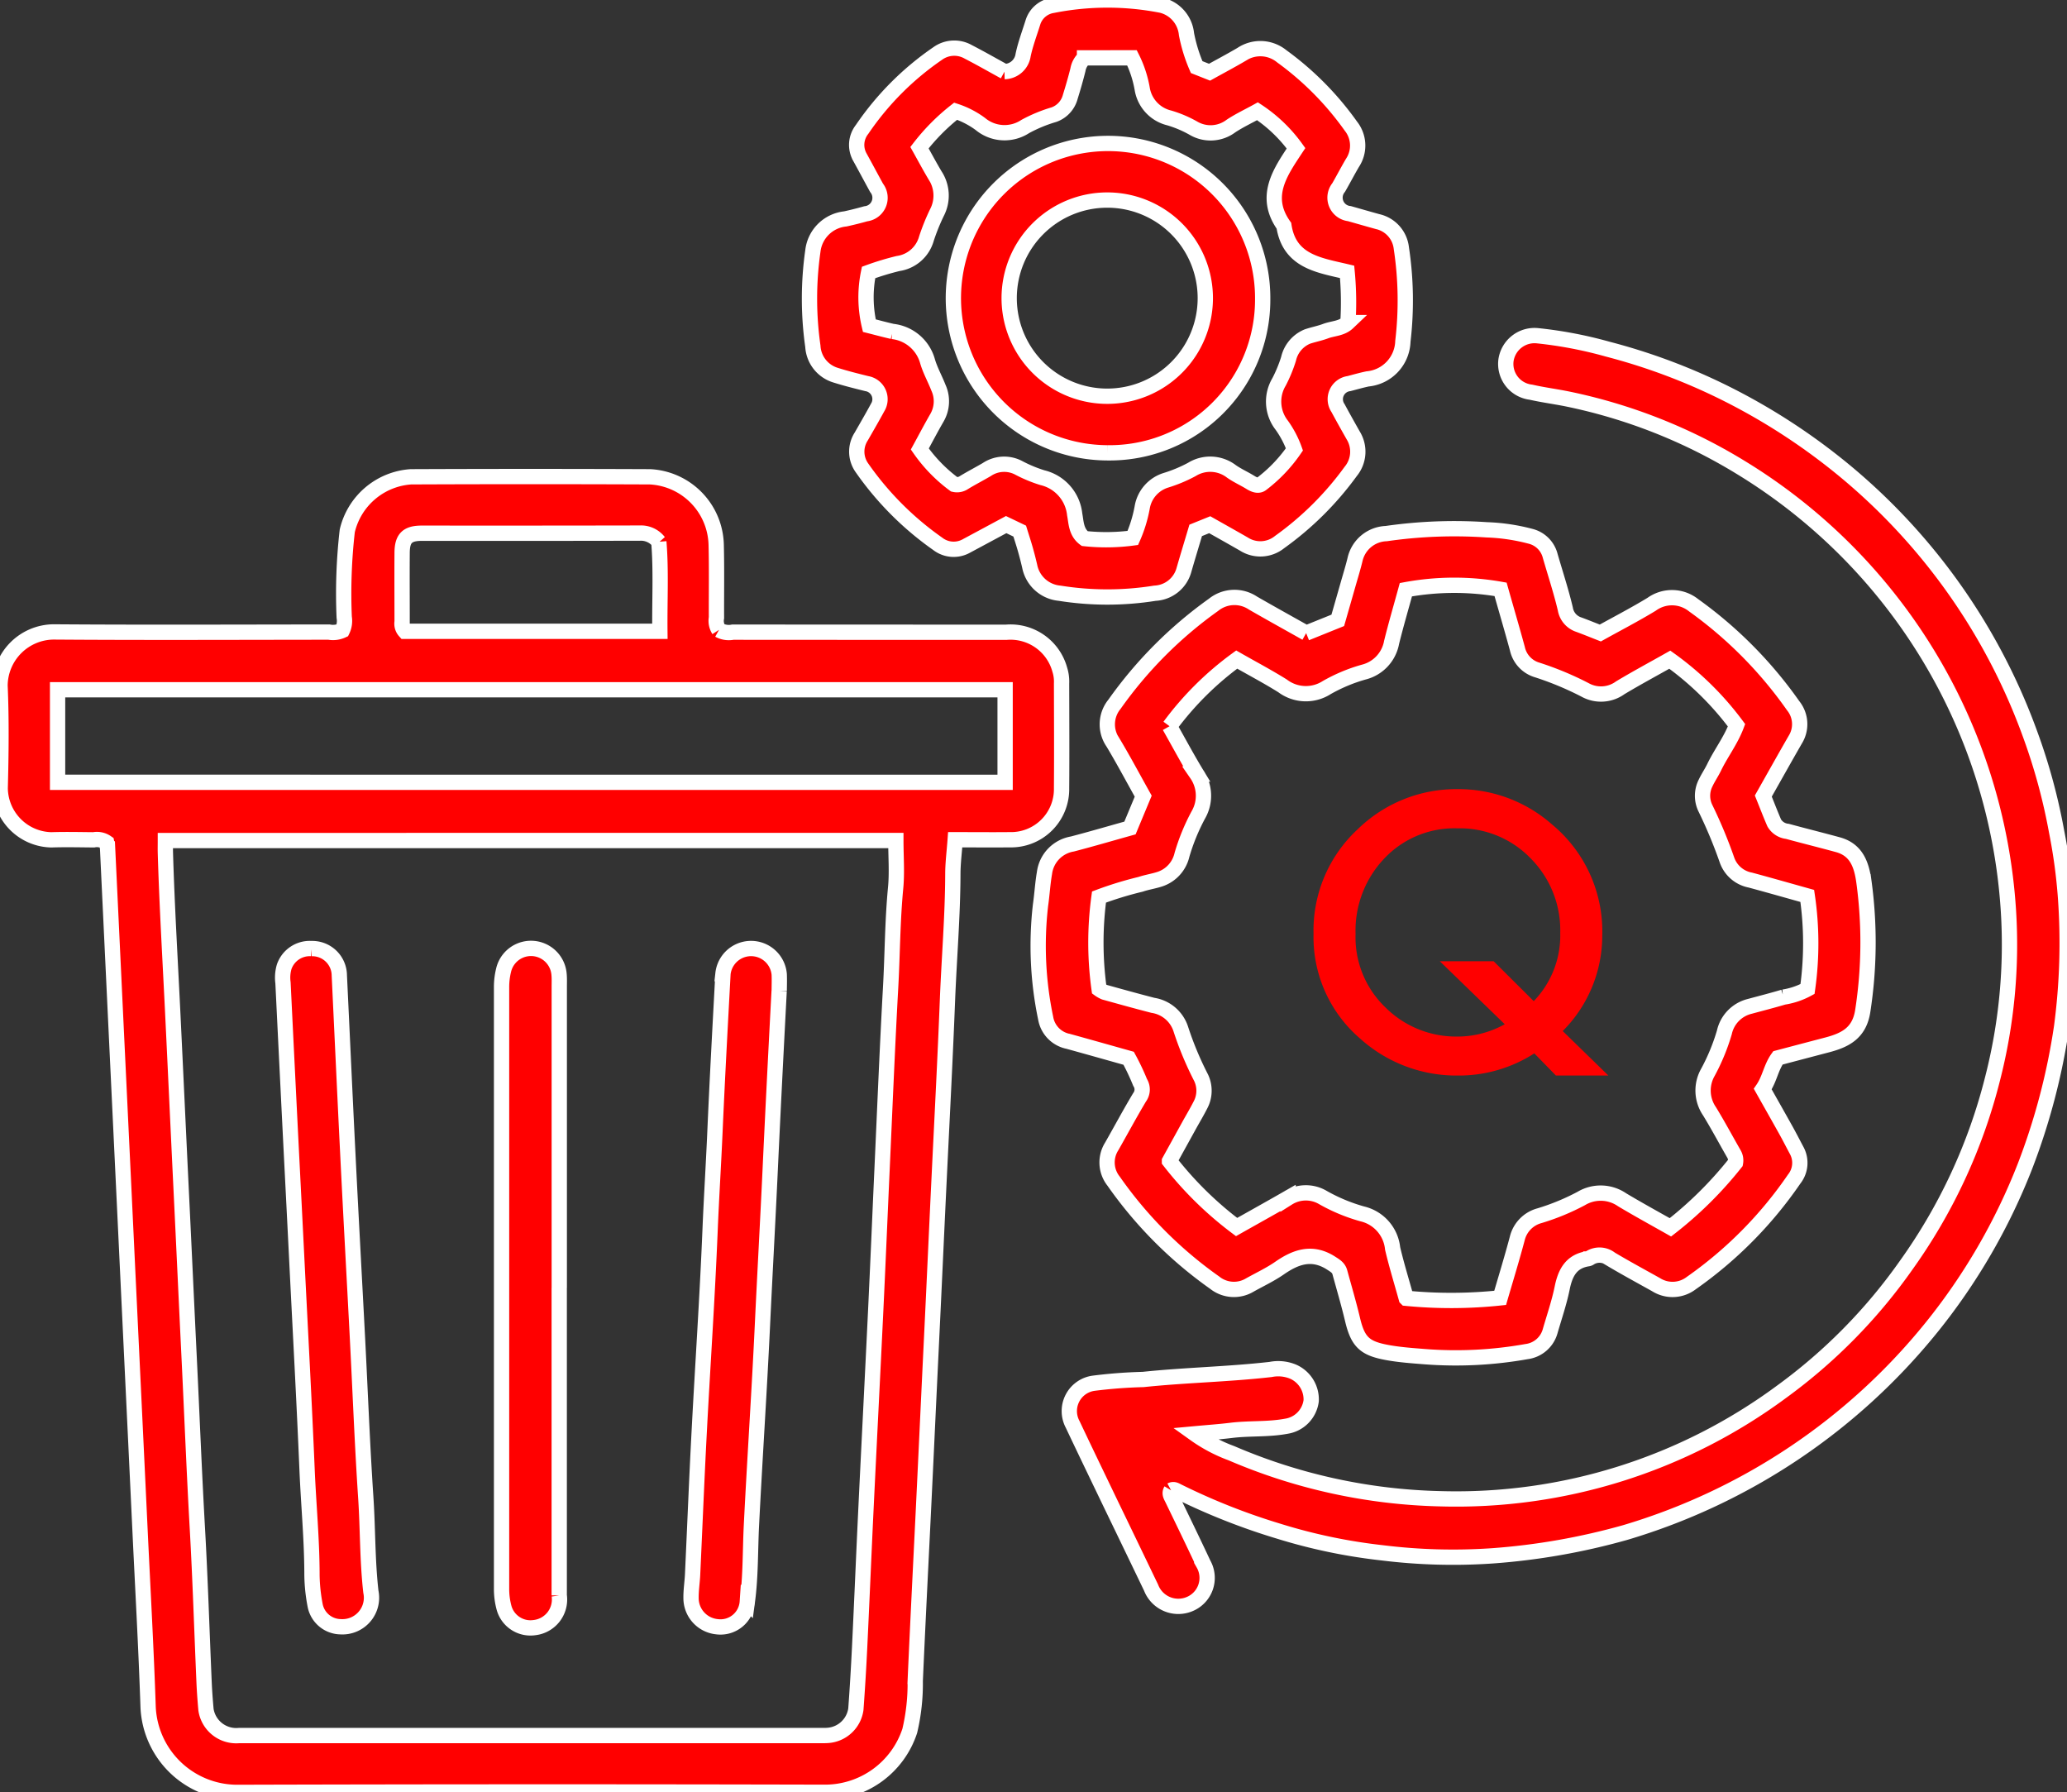
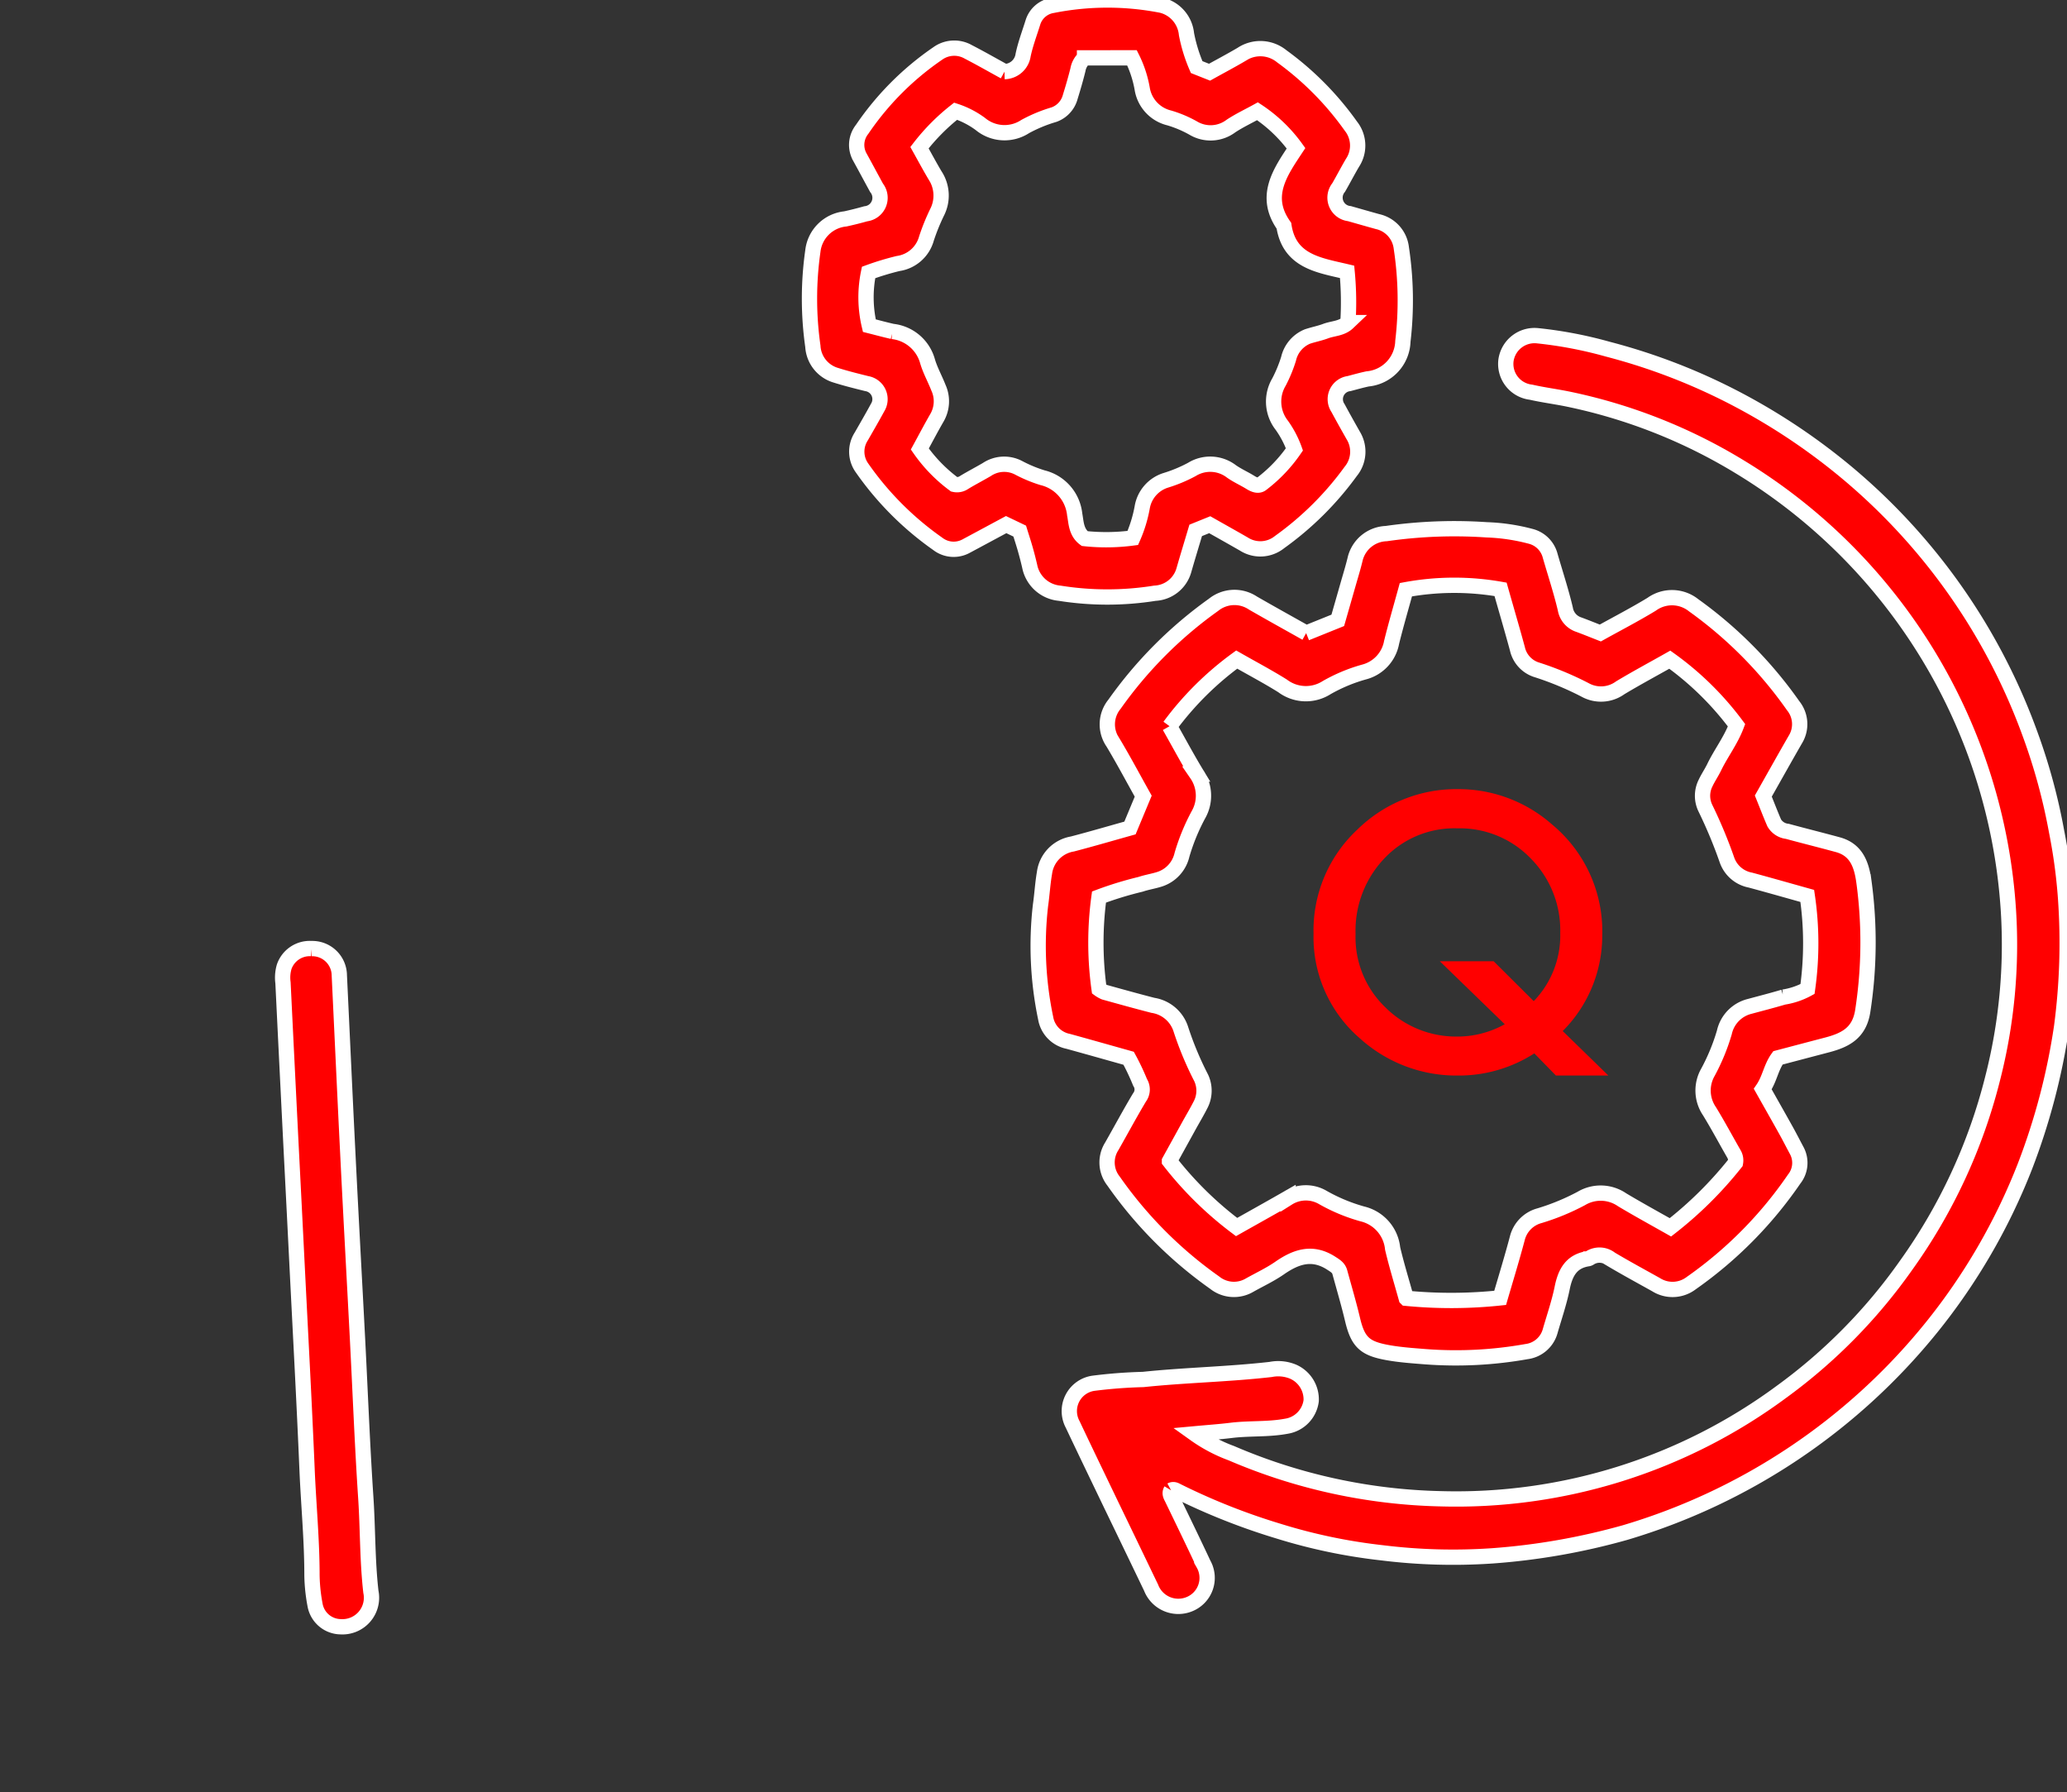
<svg xmlns="http://www.w3.org/2000/svg" width="135.148" height="117.173" viewBox="0 0 135.148 117.173">
  <rect x="0" y="0" width="135.148" height="117.173" fill="#333333" stroke="none" />
  <defs>
    <clipPath id="clip-path">
      <rect id="Rechteck_62" data-name="Rechteck 62" width="135.148" height="117.173" fill="red" stroke="#fff" stroke-width="1" />
    </clipPath>
  </defs>
  <g id="Gruppe_399" data-name="Gruppe 399" transform="translate(-288 -4979.813)">
    <g id="Gruppe_302" data-name="Gruppe 302" transform="translate(288 4979.813)">
      <g id="Gruppe_301" data-name="Gruppe 301" clip-path="url(#clip-path)">
-         <path id="Pfad_179" data-name="Pfad 179" d="M47.006,128.02a1.332,1.332,0,0,0,.909.14q8.938.007,17.875.007a3.338,3.338,0,0,1,3.5,2.438,2.577,2.577,0,0,1,.119.907c.005,2.286.018,4.573,0,6.859a3.306,3.306,0,0,1-3.4,3.359c-1.159.012-2.318,0-3.555,0-.057.8-.151,1.513-.153,2.226-.008,2.77-.245,5.529-.353,8.294-.144,3.663-.334,7.325-.513,10.987-.184,3.772-.35,7.544-.534,11.316-.178,3.662-.345,7.324-.523,10.986-.182,3.728-.372,7.455-.537,11.184a13.426,13.426,0,0,1-.357,3.262A5.831,5.831,0,0,1,53.981,204q-19.259-.048-38.52.007a5.836,5.836,0,0,1-5.776-5.561c-.131-3.883-.35-7.764-.533-11.646q-.261-5.526-.526-11.052-.265-5.559-.529-11.118-.262-5.493-.524-10.986-.268-5.658-.537-11.316a3.838,3.838,0,0,0-.061-.414,1.117,1.117,0,0,0-.853-.178c-.923-.008-1.848-.03-2.77,0a3.416,3.416,0,0,1-3.339-3.365c.057-2.241.085-4.487-.011-6.726a3.537,3.537,0,0,1,3.5-3.5c6,.044,12,.015,18.007.011a1.447,1.447,0,0,0,.876-.109,1.428,1.428,0,0,0,.121-.856,36.02,36.02,0,0,1,.2-5.654,4.591,4.591,0,0,1,4.162-3.533q7.816-.033,15.633,0a4.562,4.562,0,0,1,4.327,4.465c.039,1.582.01,3.165.017,4.748a1.1,1.1,0,0,0,.156.8M10.813,141.782c0,.314-.006.553,0,.792.107,3.62.328,7.235.5,10.852.181,3.727.351,7.454.532,11.181.179,3.683.347,7.366.526,11.049.18,3.7.326,7.411.535,11.114.19,3.353.292,6.711.439,10.066.026.591.071,1.182.124,1.772a2,2,0,0,0,2.169,1.682q19.026,0,38.051,0a4.473,4.473,0,0,0,.461-.01,1.993,1.993,0,0,0,1.81-1.712c.1-1.357.181-2.715.247-4.074.144-2.981.266-5.964.409-8.945.209-4.362.435-8.724.643-13.087.146-3.047.272-6.1.411-9.143.182-3.991.343-7.982.564-11.971.119-2.147.118-4.3.323-6.444.1-1.017.017-2.05.017-3.123Zm-7.048-3.806H65.718v-6.05H3.765Zm39.311-15.724a1.477,1.477,0,0,0-1.252-.567q-7.116.015-14.232.007c-.966,0-1.3.327-1.3,1.31-.011,1.493,0,2.987,0,4.48a.734.734,0,0,0,.18.621H43.145c-.02-2.014.087-4.006-.069-5.85" transform="translate(0 -86.835)" fill="red" stroke="#fff" stroke-width="1" />
        <path id="Pfad_180" data-name="Pfad 180" d="M274.568,137.742l2.069-.835c.219-.763.448-1.557.674-2.352.156-.548.326-1.093.459-1.647a2.17,2.17,0,0,1,2.036-1.672,31.248,31.248,0,0,1,6.573-.247,12.807,12.807,0,0,1,2.857.422,1.767,1.767,0,0,1,1.289,1.278c.334,1.157.712,2.3.99,3.472a1.3,1.3,0,0,0,.887,1.029c.452.167.9.349,1.4.545,1.108-.616,2.255-1.21,3.357-1.879a2.268,2.268,0,0,1,2.746.066,27.5,27.5,0,0,1,6.505,6.564,1.916,1.916,0,0,1,.14,2.22c-.7,1.216-1.383,2.439-2.09,3.688.237.586.462,1.176.713,1.755a1.128,1.128,0,0,0,.858.551c1.1.3,2.207.573,3.306.874,1.223.335,1.549,1.323,1.7,2.413a29.325,29.325,0,0,1-.076,8.459c-.222,1.442-1.145,1.905-2.328,2.216-1.08.283-2.159.568-3.218.847-.458.63-.538,1.384-.992,2.04.506.9,1.013,1.79,1.511,2.685.245.44.473.889.71,1.332a1.694,1.694,0,0,1-.164,1.862,26.75,26.75,0,0,1-6.725,6.8,2.014,2.014,0,0,1-2.3.111c-.995-.556-2-1.1-2.977-1.681a1.17,1.17,0,0,0-1.352-.075.322.322,0,0,1-.12.054c-1.113.166-1.5.932-1.7,1.932-.194.942-.509,1.859-.777,2.784a1.843,1.843,0,0,1-1.547,1.357,26.308,26.308,0,0,1-6.626.334c-.809-.065-1.614-.119-2.418-.261-1.522-.269-1.98-.673-2.333-2.16-.248-1.043-.552-2.072-.835-3.106-.081-.295-.311-.424-.564-.587-1.226-.791-2.292-.431-3.372.319-.61.423-1.293.742-1.943,1.105a2.016,2.016,0,0,1-2.3-.148,27.21,27.21,0,0,1-6.611-6.638,1.962,1.962,0,0,1-.121-2.276c.607-1.066,1.187-2.149,1.816-3.2a.857.857,0,0,0,.037-.977,15.213,15.213,0,0,0-.749-1.58c-1.3-.365-2.626-.741-3.954-1.107a1.859,1.859,0,0,1-1.471-1.512,23.1,23.1,0,0,1-.336-7.4c.1-.694.136-1.393.257-2.088a2.206,2.206,0,0,1,1.823-1.9c1.249-.326,2.488-.689,3.768-1.047l.866-2.08c-.665-1.188-1.291-2.368-1.977-3.511a2.074,2.074,0,0,1,.1-2.5,27.4,27.4,0,0,1,6.477-6.5,2.179,2.179,0,0,1,2.578-.111c1.139.656,2.29,1.292,3.477,1.96m-8.935,6.09c.61,1.078,1.165,2.118,1.777,3.124a2.5,2.5,0,0,1,.107,2.671,13.483,13.483,0,0,0-1.07,2.611,2.186,2.186,0,0,1-1.441,1.589c-.415.136-.854.2-1.266.339a23.2,23.2,0,0,0-2.719.833,22.026,22.026,0,0,0,.009,6.021,1.753,1.753,0,0,0,.354.2c1.053.293,2.106.586,3.164.858a2.277,2.277,0,0,1,1.835,1.59,21.445,21.445,0,0,0,1.315,3.144,1.979,1.979,0,0,1-.045,1.781c-.218.429-.464.844-.7,1.265l-1.324,2.4a23.169,23.169,0,0,0,4.389,4.313c1.159-.654,2.267-1.27,3.365-1.9a2.19,2.19,0,0,1,2.256-.043,11.456,11.456,0,0,0,2.6,1.084,2.591,2.591,0,0,1,1.981,2.258c.248,1.062.572,2.105.891,3.258a30.377,30.377,0,0,0,6.14-.027c.4-1.369.784-2.622,1.12-3.889a2.038,2.038,0,0,1,1.449-1.481,15.019,15.019,0,0,0,2.732-1.126,2.472,2.472,0,0,1,2.674.085c1.027.614,2.078,1.19,3.157,1.8a25.142,25.142,0,0,0,4.253-4.217.832.832,0,0,0-.1-.581c-.535-.929-1.038-1.877-1.6-2.792a2.4,2.4,0,0,1-.1-2.547,13.472,13.472,0,0,0,1.074-2.607,2.247,2.247,0,0,1,1.656-1.7c.74-.2,1.48-.389,2.213-.607a4.818,4.818,0,0,0,1.568-.529,21.261,21.261,0,0,0-.016-6.084c-1.238-.346-2.476-.7-3.721-1.036a2.013,2.013,0,0,1-1.524-1.3,31.01,31.01,0,0,0-1.411-3.391,1.849,1.849,0,0,1,.007-1.653c.167-.356.393-.683.564-1.037.445-.92,1.084-1.74,1.46-2.74a19.8,19.8,0,0,0-4.363-4.288c-1.119.632-2.2,1.211-3.244,1.84a2.142,2.142,0,0,1-2.291.139,20.4,20.4,0,0,0-3.208-1.329,1.865,1.865,0,0,1-1.222-1.362c-.349-1.286-.727-2.563-1.1-3.886a17.452,17.452,0,0,0-6.191.024c-.33,1.205-.656,2.316-.934,3.44a2.457,2.457,0,0,1-1.822,1.946,10.81,10.81,0,0,0-2.419,1.011,2.526,2.526,0,0,1-2.886-.109c-.96-.6-1.967-1.131-3-1.721a20.272,20.272,0,0,0-4.386,4.361" transform="translate(-189.168 -96.354)" fill="red" stroke="#fff" stroke-width="1" />
        <path id="Pfad_181" data-name="Pfad 181" d="M271.476,158.572c-.134.222.008.4.1.6.677,1.4,1.358,2.8,2.018,4.212a1.852,1.852,0,0,1-.93,2.637,1.907,1.907,0,0,1-2.494-1.085q-1.311-2.727-2.628-5.451c-.835-1.739-1.675-3.476-2.5-5.222a1.837,1.837,0,0,1,1.391-2.692,32.05,32.05,0,0,1,3.216-.243c2.771-.29,5.563-.338,8.334-.654a2.538,2.538,0,0,1,1.486.149,1.983,1.983,0,0,1,1.169,1.892,1.931,1.931,0,0,1-1.628,1.67c-1.194.223-2.411.122-3.611.27-.732.09-1.469.141-2.377.225a10.13,10.13,0,0,0,2.4,1.268,36.641,36.641,0,0,0,13.661,2.977,35.79,35.79,0,0,0,22.305-6.99,35.428,35.428,0,0,0,8.144-8.266,36.025,36.025,0,0,0,5.662-12.223,35.265,35.265,0,0,0,1.032-10.963A36.636,36.636,0,0,0,308.66,91.668,35.326,35.326,0,0,0,297.4,87.231c-.8-.162-1.6-.264-2.391-.444a1.86,1.86,0,0,1-1.632-2.1,1.885,1.885,0,0,1,2.072-1.589,27.406,27.406,0,0,1,4.579.876,39.59,39.59,0,0,1,7.5,2.784,40.9,40.9,0,0,1,8.245,5.379,40.052,40.052,0,0,1,11.875,17.018,38.532,38.532,0,0,1,1.724,6.335,35.347,35.347,0,0,1,.59,4.359,41.639,41.639,0,0,1-.257,8.416,42.653,42.653,0,0,1-2.4,9.133,39.861,39.861,0,0,1-6.117,10.54,40.587,40.587,0,0,1-20.035,13.4,43.579,43.579,0,0,1-8.663,1.519,37.626,37.626,0,0,1-7.231-.2,36.24,36.24,0,0,1-6.748-1.412,42.266,42.266,0,0,1-6.594-2.607c-.134-.066-.266-.165-.441-.07" transform="translate(-194.908 -61.149)" fill="red" stroke="#fff" stroke-width="1" />
        <path id="Pfad_182" data-name="Pfad 182" d="M213.195,4.681A1.257,1.257,0,0,0,214.413,3.6c.153-.725.42-1.427.642-2.138A1.6,1.6,0,0,1,216.341.354a18.375,18.375,0,0,1,7.135-.007,2.156,2.156,0,0,1,1.618,1.88,10.254,10.254,0,0,0,.666,2.159l.843.334c.68-.378,1.393-.756,2.089-1.164a2.21,2.21,0,0,1,2.635.126,19.758,19.758,0,0,1,4.519,4.566,2.041,2.041,0,0,1,.1,2.4c-.311.529-.593,1.074-.9,1.607a1.049,1.049,0,0,0,.7,1.71c.612.173,1.223.35,1.836.519a2,2,0,0,1,1.561,1.738,22.8,22.8,0,0,1,.1,6.095,2.543,2.543,0,0,1-2.306,2.452c-.407.086-.808.2-1.211.306a1.029,1.029,0,0,0-.72,1.606c.322.6.655,1.191.989,1.782a2.026,2.026,0,0,1-.161,2.352,20.412,20.412,0,0,1-4.652,4.621,2,2,0,0,1-2.336.129c-.74-.425-1.485-.842-2.231-1.264l-.918.371c-.256.861-.525,1.737-.777,2.617a2.068,2.068,0,0,1-1.889,1.491,19.761,19.761,0,0,1-6.23,0,2.195,2.195,0,0,1-1.958-1.762c-.088-.383-.187-.765-.295-1.143s-.231-.75-.357-1.157l-.886-.424c-.875.469-1.739.936-2.607,1.4a1.7,1.7,0,0,1-1.869-.144,20.1,20.1,0,0,1-4.95-4.962,1.821,1.821,0,0,1-.049-2.054c.36-.628.723-1.254,1.069-1.89a1.032,1.032,0,0,0-.706-1.566c-.7-.174-1.4-.347-2.091-.568a2.093,2.093,0,0,1-1.436-1.873,22.062,22.062,0,0,1,0-6.226,2.377,2.377,0,0,1,2.119-2.1q.673-.147,1.337-.335a1.052,1.052,0,0,0,.708-1.7c-.369-.672-.728-1.349-1.1-2.022a1.632,1.632,0,0,1,.158-1.8,18.828,18.828,0,0,1,4.945-4.96,1.849,1.849,0,0,1,2-.1c.815.42,1.611.876,2.364,1.288m5.231-.9a1.355,1.355,0,0,0-.431.778c-.147.594-.319,1.183-.5,1.767a1.689,1.689,0,0,1-1.064,1.166,9.571,9.571,0,0,0-1.879.776,2.471,2.471,0,0,1-2.939-.166A5.74,5.74,0,0,0,210,7.27a13.556,13.556,0,0,0-2.363,2.384c.35.625.668,1.221,1.012,1.8a2.4,2.4,0,0,1,.133,2.436,13.8,13.8,0,0,0-.688,1.7,2.254,2.254,0,0,1-1.857,1.637,18.068,18.068,0,0,0-1.929.585,8.017,8.017,0,0,0,.05,3.476c.54.136,1.025.268,1.514.379a2.68,2.68,0,0,1,2.28,1.909c.171.607.491,1.171.722,1.762a2.143,2.143,0,0,1-.086,1.957c-.392.677-.754,1.371-1.129,2.057a9.932,9.932,0,0,0,2.25,2.312.805.805,0,0,0,.65-.128c.486-.294.991-.555,1.481-.842a2.035,2.035,0,0,1,2.065-.121,8.991,8.991,0,0,0,1.573.655,2.764,2.764,0,0,1,2.107,2.4c.1.516.085,1.164.653,1.58a13.245,13.245,0,0,0,3.147-.041,8.838,8.838,0,0,0,.613-1.987,2.242,2.242,0,0,1,1.554-1.784,9.394,9.394,0,0,0,1.691-.706,2.28,2.28,0,0,1,2.593.128c.392.275.839.471,1.247.724.245.152.526.258.737.078a9.767,9.767,0,0,0,2.132-2.242,6.472,6.472,0,0,0-.822-1.572,2.51,2.51,0,0,1-.184-2.838,9.1,9.1,0,0,0,.623-1.513A2.073,2.073,0,0,1,233,22c.393-.133.806-.209,1.193-.355.478-.18,1.04-.159,1.457-.556a21.055,21.055,0,0,0-.053-3.318c-1.822-.435-3.775-.664-4.132-3.014-1.371-1.93-.233-3.508.792-5.063a9.666,9.666,0,0,0-2.52-2.422c-.593.327-1.19.608-1.734.967a2.21,2.21,0,0,1-2.468.133,7.553,7.553,0,0,0-1.568-.663,2.346,2.346,0,0,1-1.756-1.842,7.345,7.345,0,0,0-.678-2.086Z" transform="translate(-147.518 0)" fill="red" stroke="#fff" stroke-width="1" />
-         <path id="Pfad_183" data-name="Pfad 183" d="M127.961,257.014q0,10.055,0,20.111a1.847,1.847,0,0,1-1.627,2.107,1.792,1.792,0,0,1-1.973-1.267,4.721,4.721,0,0,1-.17-1.3q0-19.649,0-39.3a4.618,4.618,0,0,1,.132-1.108,1.84,1.84,0,0,1,3.626.251c.028.283.015.571.015.857q0,9.825,0,19.649" transform="translate(-91.397 -172.831)" fill="red" stroke="#fff" stroke-width="1" />
-         <path id="Pfad_184" data-name="Pfad 184" d="M176.87,237.608c-.209,3.97-.406,7.827-.585,11.685-.158,3.4-.348,6.792-.509,10.189-.206,4.36-.5,8.716-.719,13.076-.083,1.665-.045,3.338-.269,4.993a1.759,1.759,0,0,1-2,1.625,1.878,1.878,0,0,1-1.679-1.872c-.007-.5.073-1,.1-1.508.144-3.091.267-6.183.429-9.273.231-4.425.535-8.847.716-13.274.087-2.127.223-4.251.316-6.378.151-3.463.34-6.925.527-10.386a1.848,1.848,0,0,1,3.678.05c.016.395,0,.791,0,1.073" transform="translate(-125.926 -172.836)" fill="red" stroke="#fff" stroke-width="1" />
        <path id="Pfad_185" data-name="Pfad 185" d="M71.868,234.849A1.768,1.768,0,0,1,73.7,236.6c.185,3.858.359,7.716.552,11.573.2,4.076.428,8.151.639,12.226.178,3.44.309,6.883.538,10.32.138,2.058.1,4.123.335,6.177a1.9,1.9,0,0,1-1.984,2.285,1.724,1.724,0,0,1-1.651-1.347,11.3,11.3,0,0,1-.217-2.024c0-2.308-.224-4.6-.321-6.906-.188-4.472-.433-8.942-.656-13.413q-.193-3.878-.392-7.756-.267-5.325-.526-10.651a2.522,2.522,0,0,1,.077-1.044,1.77,1.77,0,0,1,1.778-1.192" transform="translate(-51.514 -172.838)" fill="red" stroke="#fff" stroke-width="1" />
-         <path id="Pfad_187" data-name="Pfad 187" d="M245.963,55.742A10.112,10.112,0,1,1,256.12,45.683a10.013,10.013,0,0,1-10.157,10.059m.013-3.7a6.412,6.412,0,1,0-.039-12.824,6.412,6.412,0,1,0,.039,12.824" transform="translate(-173.561 -26.14)" fill="red" stroke="#fff" stroke-width="1" />
      </g>
    </g>
    <g id="Gruppe_372" data-name="Gruppe 372" transform="translate(373.884 5031.4)">
      <path id="Pfad_235" data-name="Pfad 235" d="M14.9,14.472H11.472l-1.414-1.449a9.136,9.136,0,0,1-5.029,1.449,9.412,9.412,0,0,1-6.376-2.431A8.742,8.742,0,0,1-4.377,5.2,9.009,9.009,0,0,1-1.51-1.61,9.226,9.226,0,0,1,5.06-4.252a9.25,9.25,0,0,1,6.165,2.316A9.072,9.072,0,0,1,14.5,5.326a8.819,8.819,0,0,1-2.585,6.236ZM7.4,7l2.62,2.607A6.178,6.178,0,0,0,11.753,5.15,6.664,6.664,0,0,0,9.82.275,6.436,6.436,0,0,0,5.029-1.689,6.289,6.289,0,0,0,.256.275,6.841,6.841,0,0,0-1.629,5.22,6.338,6.338,0,0,0,.313,10.007a6.539,6.539,0,0,0,4.619,1.916,6.37,6.37,0,0,0,3.193-.806L3.88,7Z" transform="translate(4.377 4.252)" fill="red" />
    </g>
  </g>
</svg>